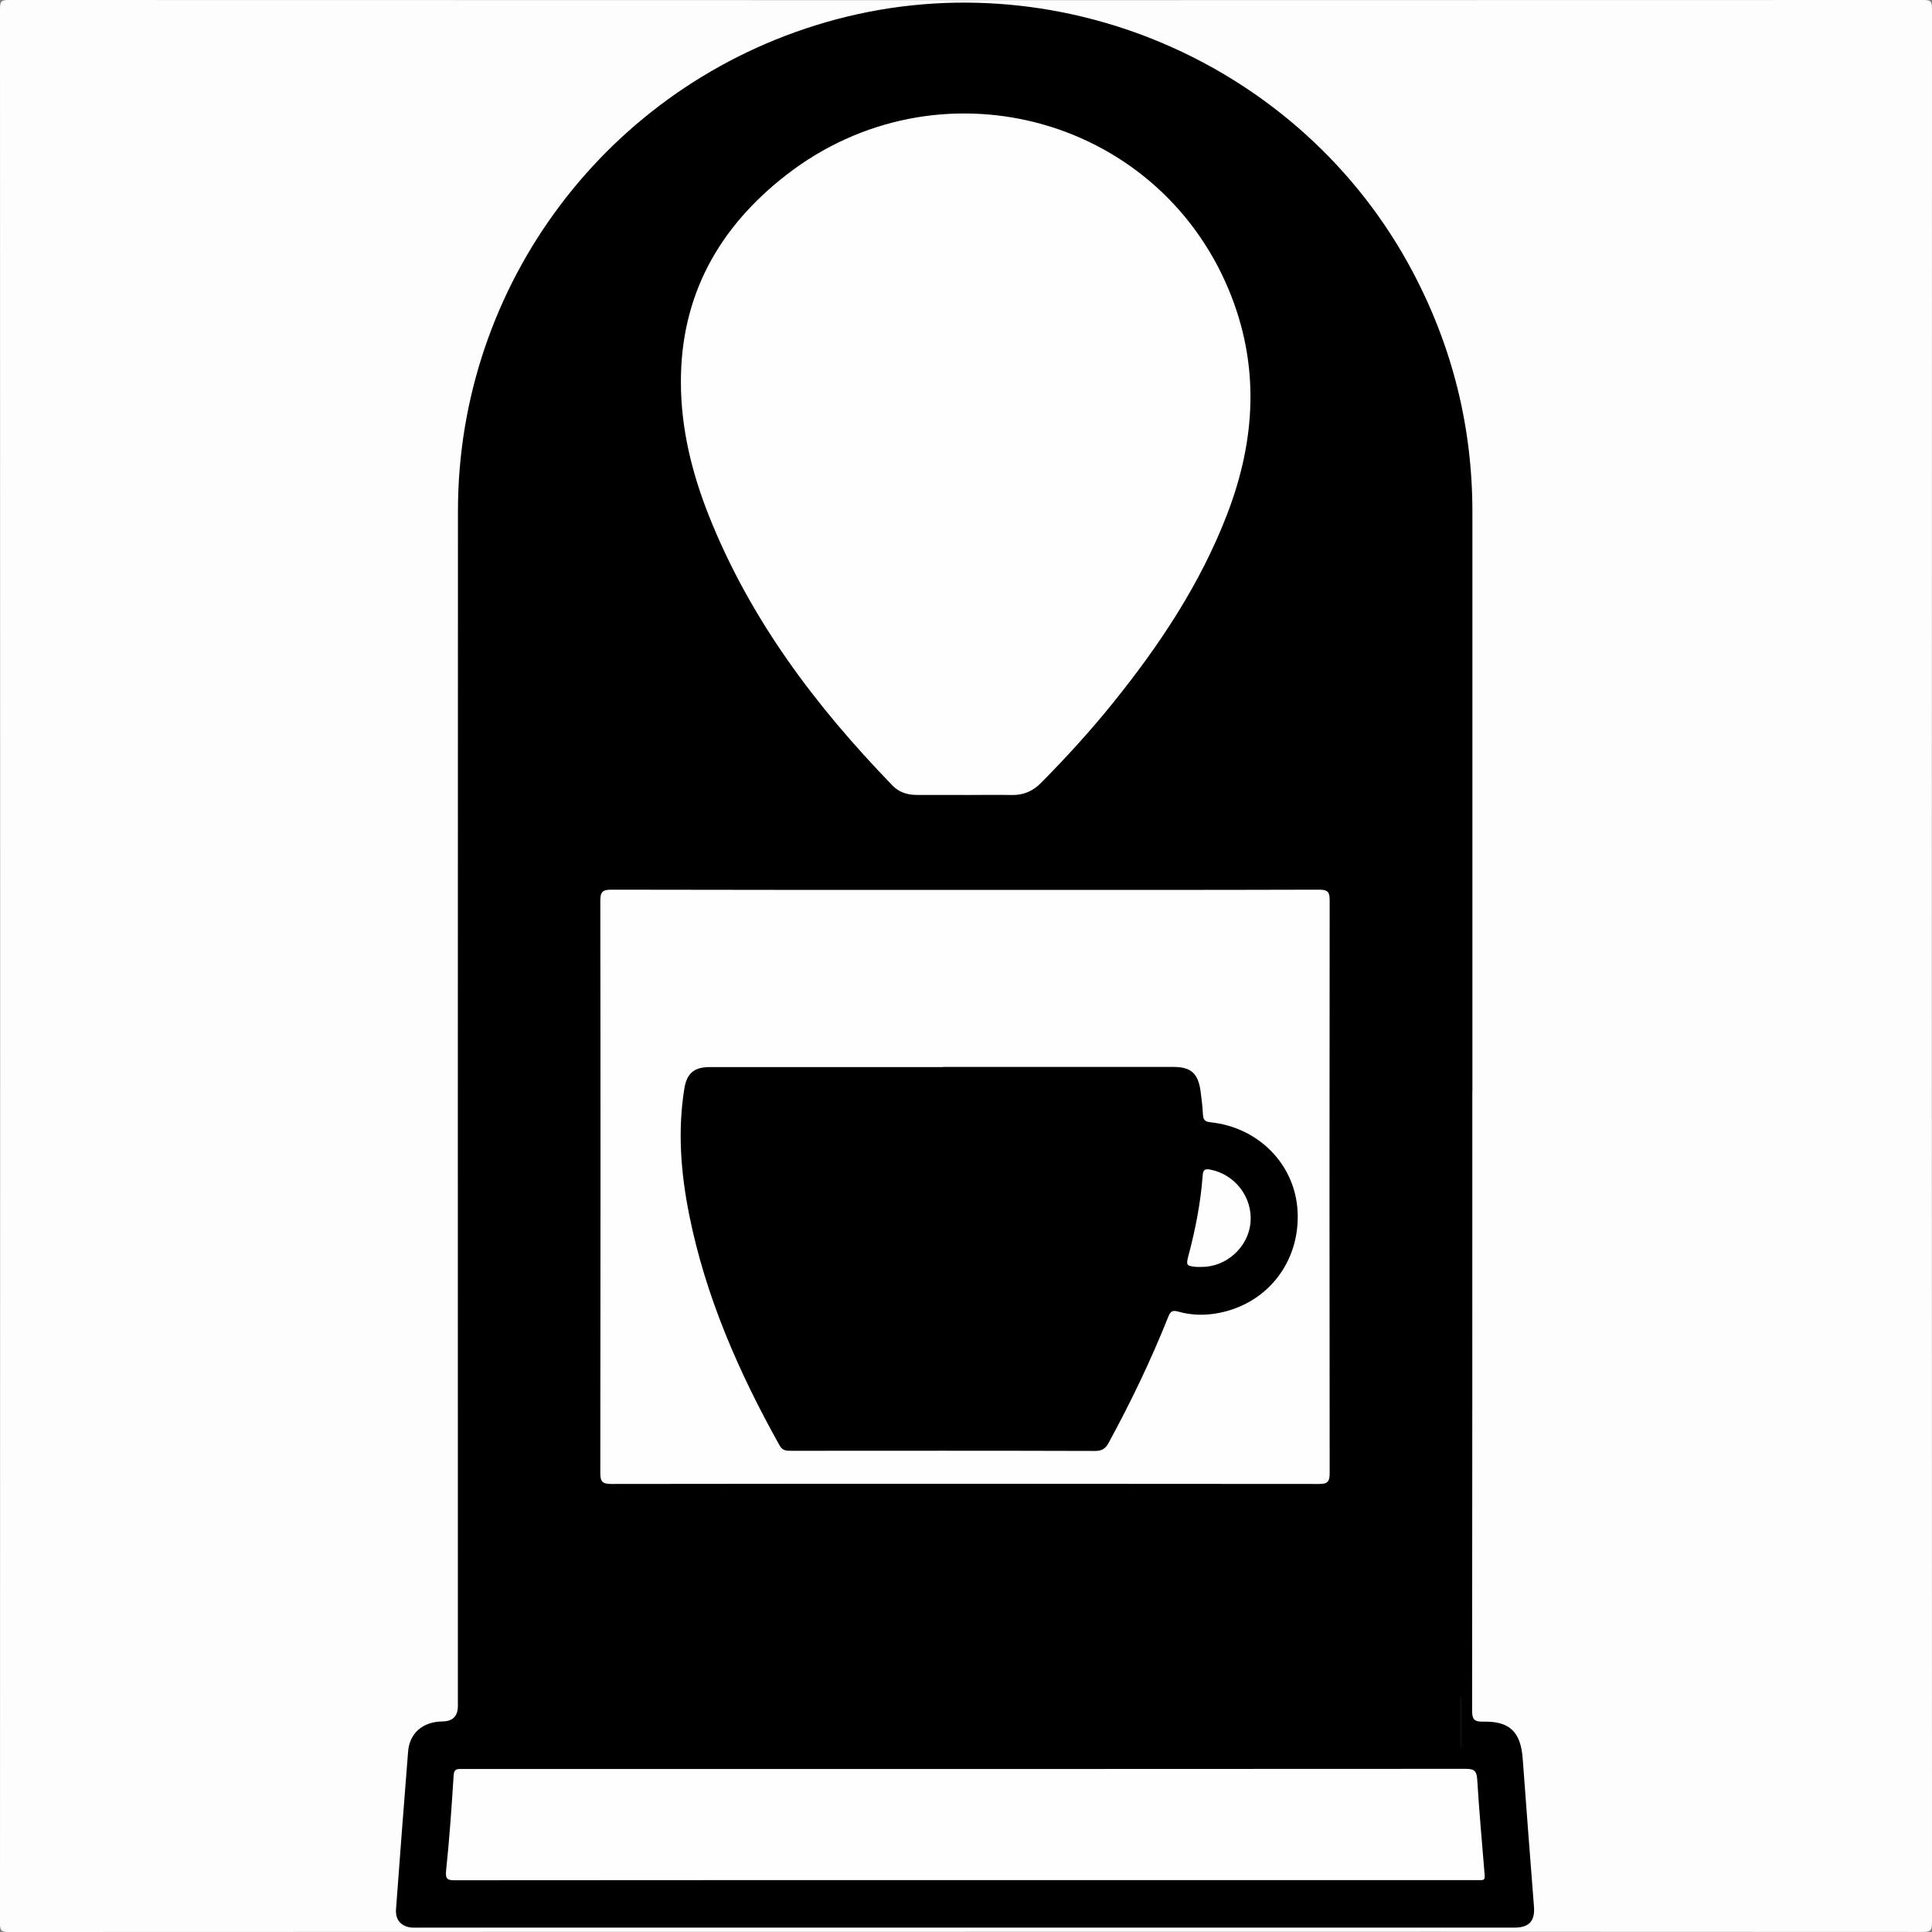
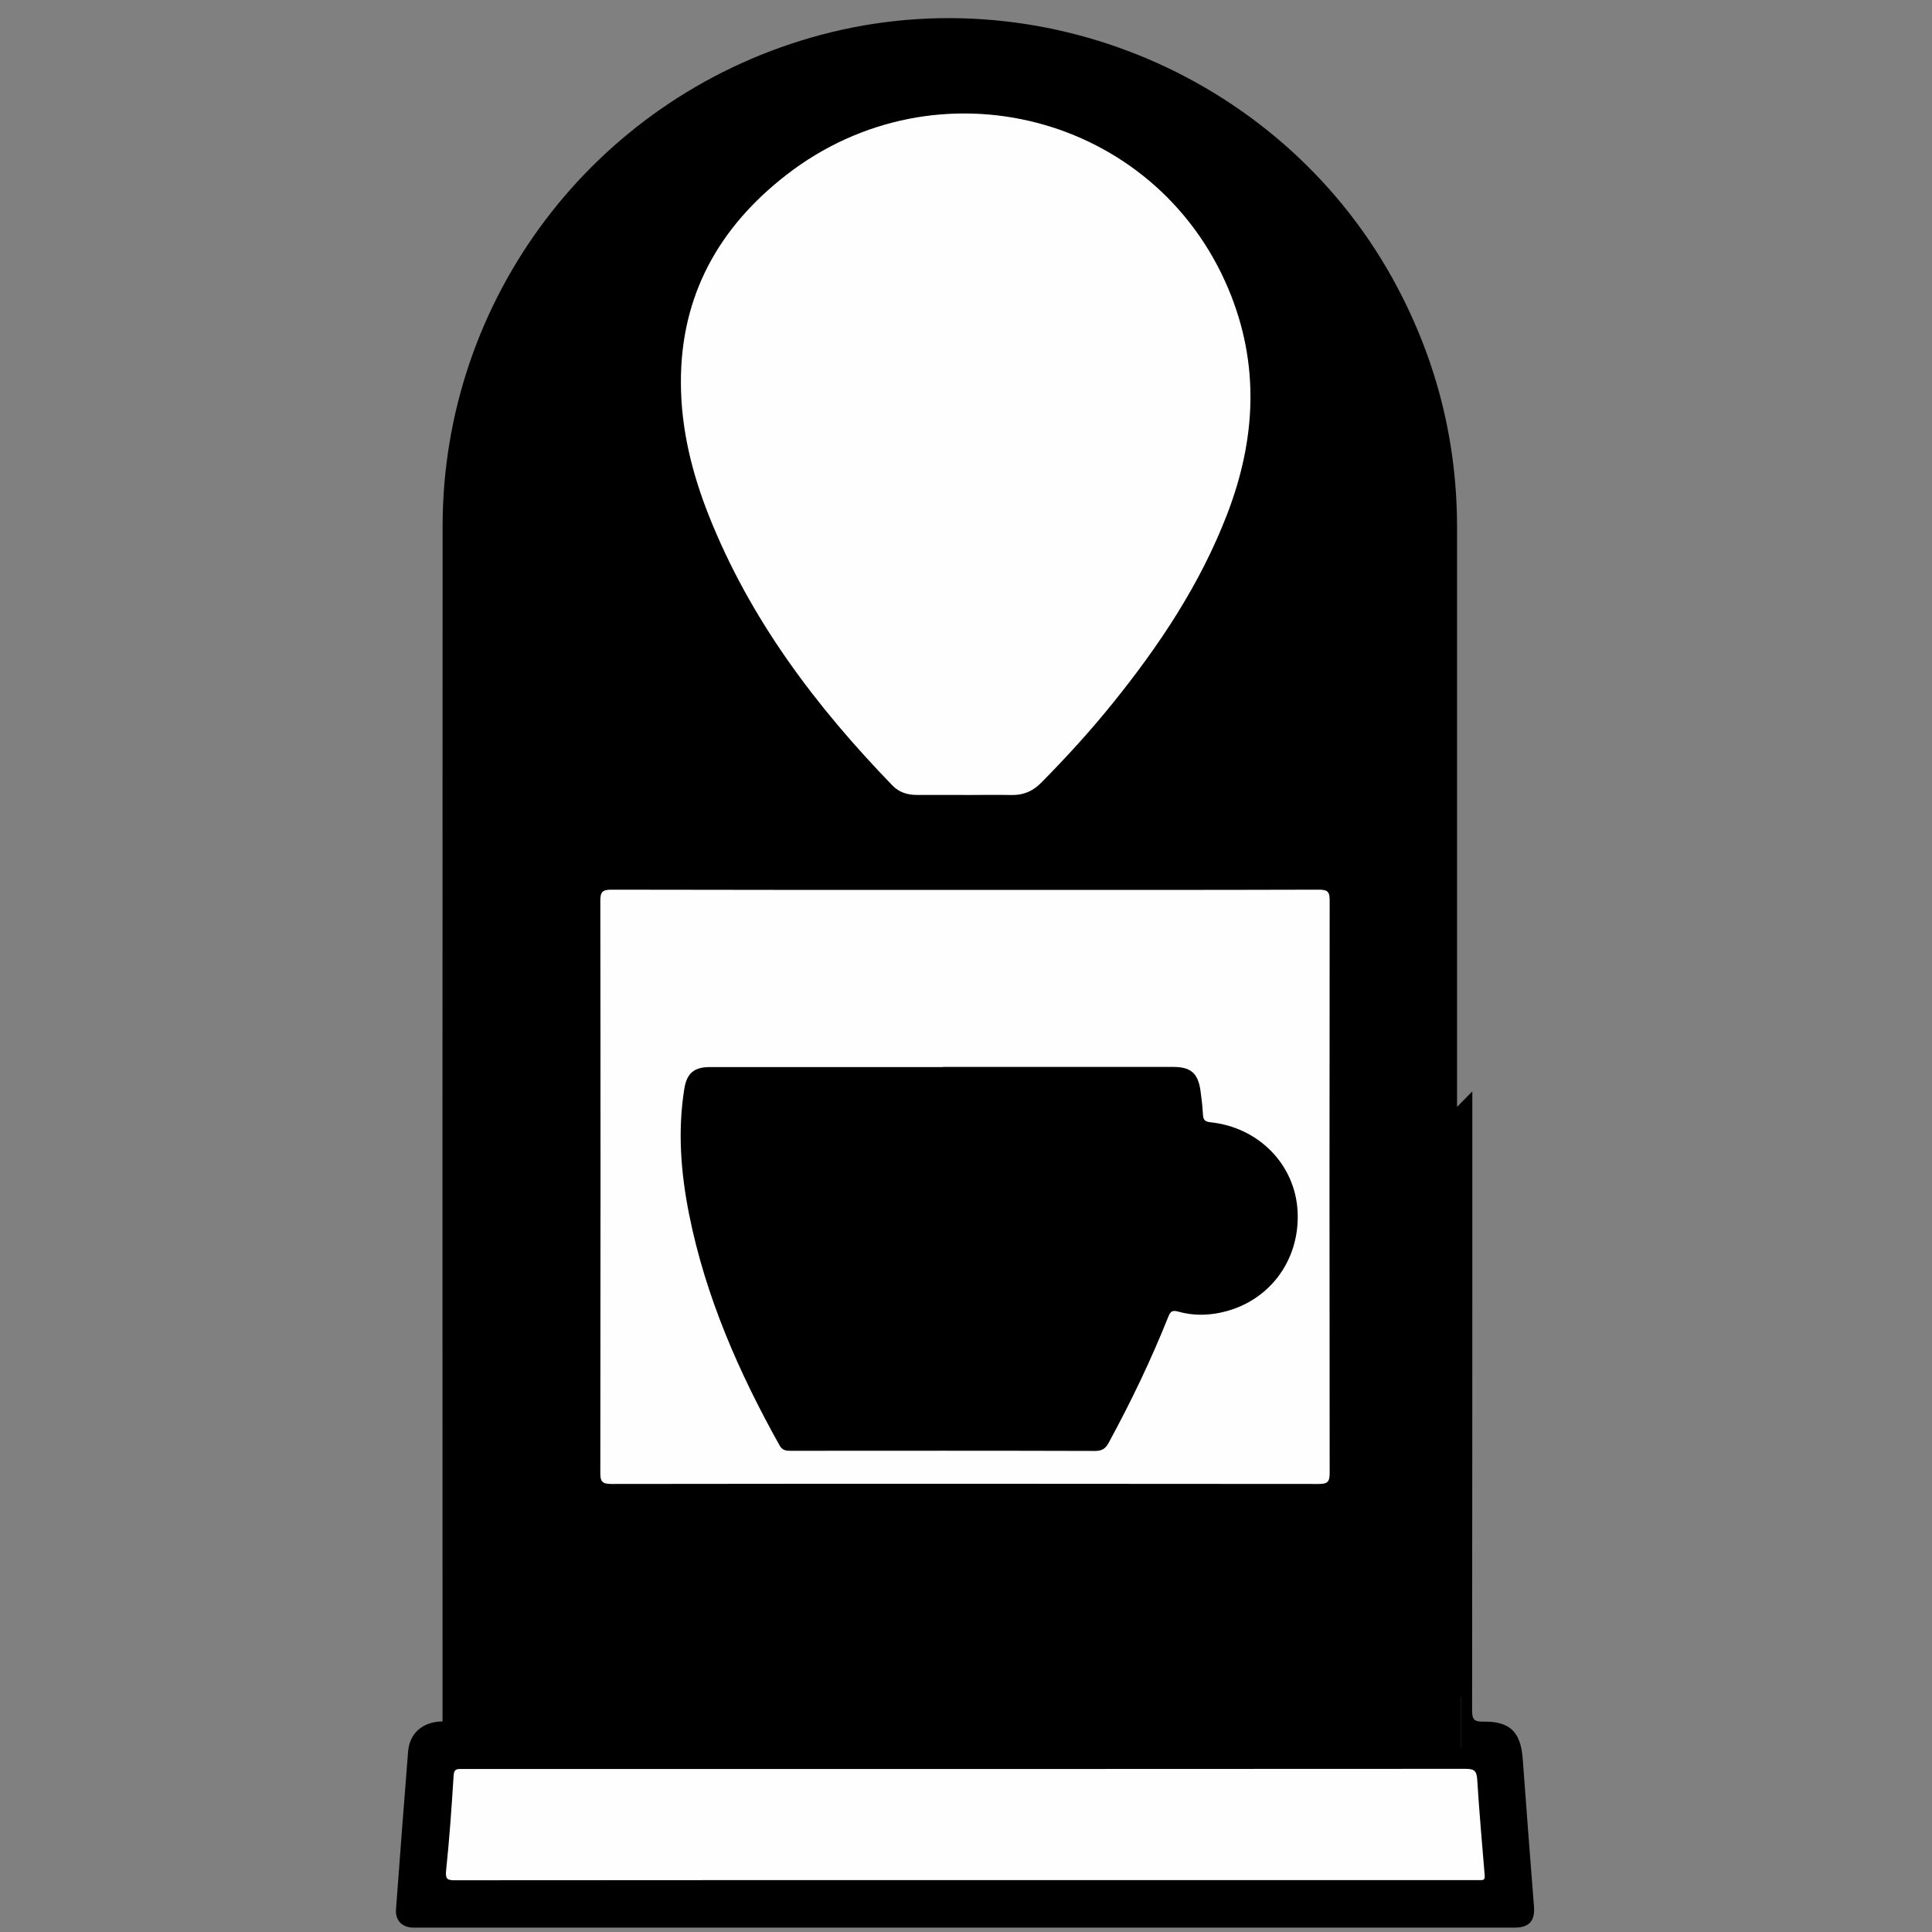
<svg xmlns="http://www.w3.org/2000/svg" id="Livello_2" viewBox="0 0 259.2 259.2">
  <rect x="0" y="0" width="259.2" height="259.2" fill="#808080" stroke="none" />
  <defs>
    <style>.cls-1{fill:#151515;}.cls-2{fill:#fdfdfd;}.cls-3{fill:#fefefe;}</style>
  </defs>
  <g id="Livello_1-2">
    <g>
-       <path class="cls-2" d="M129.48,259.18c-42.79,0-85.57,0-128.36,.02-.88,0-1.12-.16-1.12-1.09C.03,172.46,.03,86.8,0,1.15,0,.14,.25,0,1.18,0,86.8,.03,172.41,.03,258.02,0c.95,0,1.18,.15,1.18,1.15-.03,85.61-.03,171.23,0,256.84,0,1.06-.28,1.2-1.25,1.2-42.83-.03-85.65-.02-128.48-.02Z" />
-       <path d="M197.53,146.42c0,27.69,0,55.37-.03,83.06,0,1.22,.3,1.52,1.5,1.5,3.57-.08,5.03,1.4,5.29,4.99,.48,6.61,1,13.22,1.51,19.83,.15,1.89-.63,2.78-2.5,2.81-.4,0-.8,0-1.2,0-48.54,0-97.08,0-145.61,0-.4,0-.8,.02-1.2,0-1.44-.1-2.27-1.02-2.16-2.46,.53-7.05,1.05-14.1,1.62-21.15,.2-2.51,1.99-4.02,4.62-4.05q2.06-.02,2.06-2.08c0-53.45-.02-106.91,.01-160.36,.02-30.42,20.15-57.08,49.37-65.53,30.62-8.87,63.86,5.31,78.76,33.56,5.32,10.09,7.98,20.82,7.97,32.22,0,25.89,0,51.78,0,77.66Z" />
+       <path d="M197.53,146.42c0,27.69,0,55.37-.03,83.06,0,1.22,.3,1.52,1.5,1.5,3.57-.08,5.03,1.4,5.29,4.99,.48,6.61,1,13.22,1.51,19.83,.15,1.89-.63,2.78-2.5,2.81-.4,0-.8,0-1.2,0-48.54,0-97.08,0-145.61,0-.4,0-.8,.02-1.2,0-1.44-.1-2.27-1.02-2.16-2.46,.53-7.05,1.05-14.1,1.62-21.15,.2-2.51,1.99-4.02,4.62-4.05c0-53.45-.02-106.91,.01-160.36,.02-30.42,20.15-57.08,49.37-65.53,30.62-8.87,63.86,5.31,78.76,33.56,5.32,10.09,7.98,20.82,7.97,32.22,0,25.89,0,51.78,0,77.66Z" />
      <path class="cls-3" d="M129.48,106.65c-2.16,0-4.31,0-6.47,0-1.25,0-2.38-.34-3.26-1.25-10.31-10.64-19.12-22.31-24.64-36.2-2.27-5.72-3.74-11.63-3.76-17.83-.05-11.7,5.08-20.86,14.13-27.89,20.22-15.71,49.52-8.12,59.34,15.32,4.22,10.08,3.68,20.17-.2,30.23-3.59,9.31-9.03,17.49-15.25,25.21-3.03,3.77-6.29,7.34-9.69,10.78-1.11,1.13-2.38,1.67-3.96,1.64-2.08-.04-4.15,0-6.23,0Z" />
      <path class="cls-3" d="M129.52,119.39c15.82,0,31.64,.02,47.46-.03,1.19,0,1.42,.34,1.41,1.46-.03,25.61-.03,51.22,0,76.83,0,1.17-.3,1.44-1.45,1.44-31.64-.03-63.29-.04-94.93,0-1.26,0-1.48-.37-1.47-1.53,.03-25.57,.04-51.14,0-76.71,0-1.23,.32-1.49,1.51-1.49,15.82,.04,31.64,.03,47.46,.03Z" />
      <path class="cls-3" d="M129.42,252.24c-22.77,0-45.54,0-68.31,.02-1.01,0-1.39-.07-1.26-1.32,.45-4.23,.74-8.49,1.01-12.74,.05-.82,.38-.88,1.02-.87,4.59,.01,9.19,0,13.78,0,40.31,0,80.62,.01,120.93-.02,1.06,0,1.51,.17,1.59,1.35,.27,4.33,.65,8.65,1.01,12.98,.03,.41-.07,.61-.49,.6-.36,0-.72,0-1.08,0-22.73,0-45.46,0-68.19,0Z" />
      <path class="cls-1" d="M196.06,227.7v6.72h-.11v-6.82l.11,.1Z" />
      <path d="M126.49,143.14c10.3,0,20.61,0,30.91,0,2.35,0,3.32,.83,3.66,3.18,.15,1.07,.27,2.14,.33,3.22,.04,.68,.25,.94,.98,1.02,6.54,.68,11.42,5.72,11.72,12.01,.32,6.65-3.96,12.23-10.42,13.55-1.86,.38-3.75,.37-5.58-.15-.8-.23-1.07-.04-1.36,.71-2.31,5.79-5,11.39-7.98,16.87-.43,.8-.89,1.11-1.84,1.11-13.58-.04-27.16-.03-40.74-.02-.66,0-1.18,0-1.58-.72-5.46-9.77-9.92-19.93-12.13-30.96-1.12-5.6-1.56-11.23-.65-16.9,.33-2.06,1.31-2.9,3.41-2.9,10.42,0,20.85,0,31.27,0Z" />
-       <path class="cls-3" d="M161.21,169.97c-.24,0-.48,.02-.72,0-1.32-.13-1.38-.23-1.04-1.53,.93-3.51,1.63-7.07,1.9-10.69,.05-.7,.2-.99,1-.84,3.34,.63,5.73,3.74,5.42,7.13-.3,3.28-3.24,5.95-6.56,5.93Z" />
    </g>
  </g>
</svg>